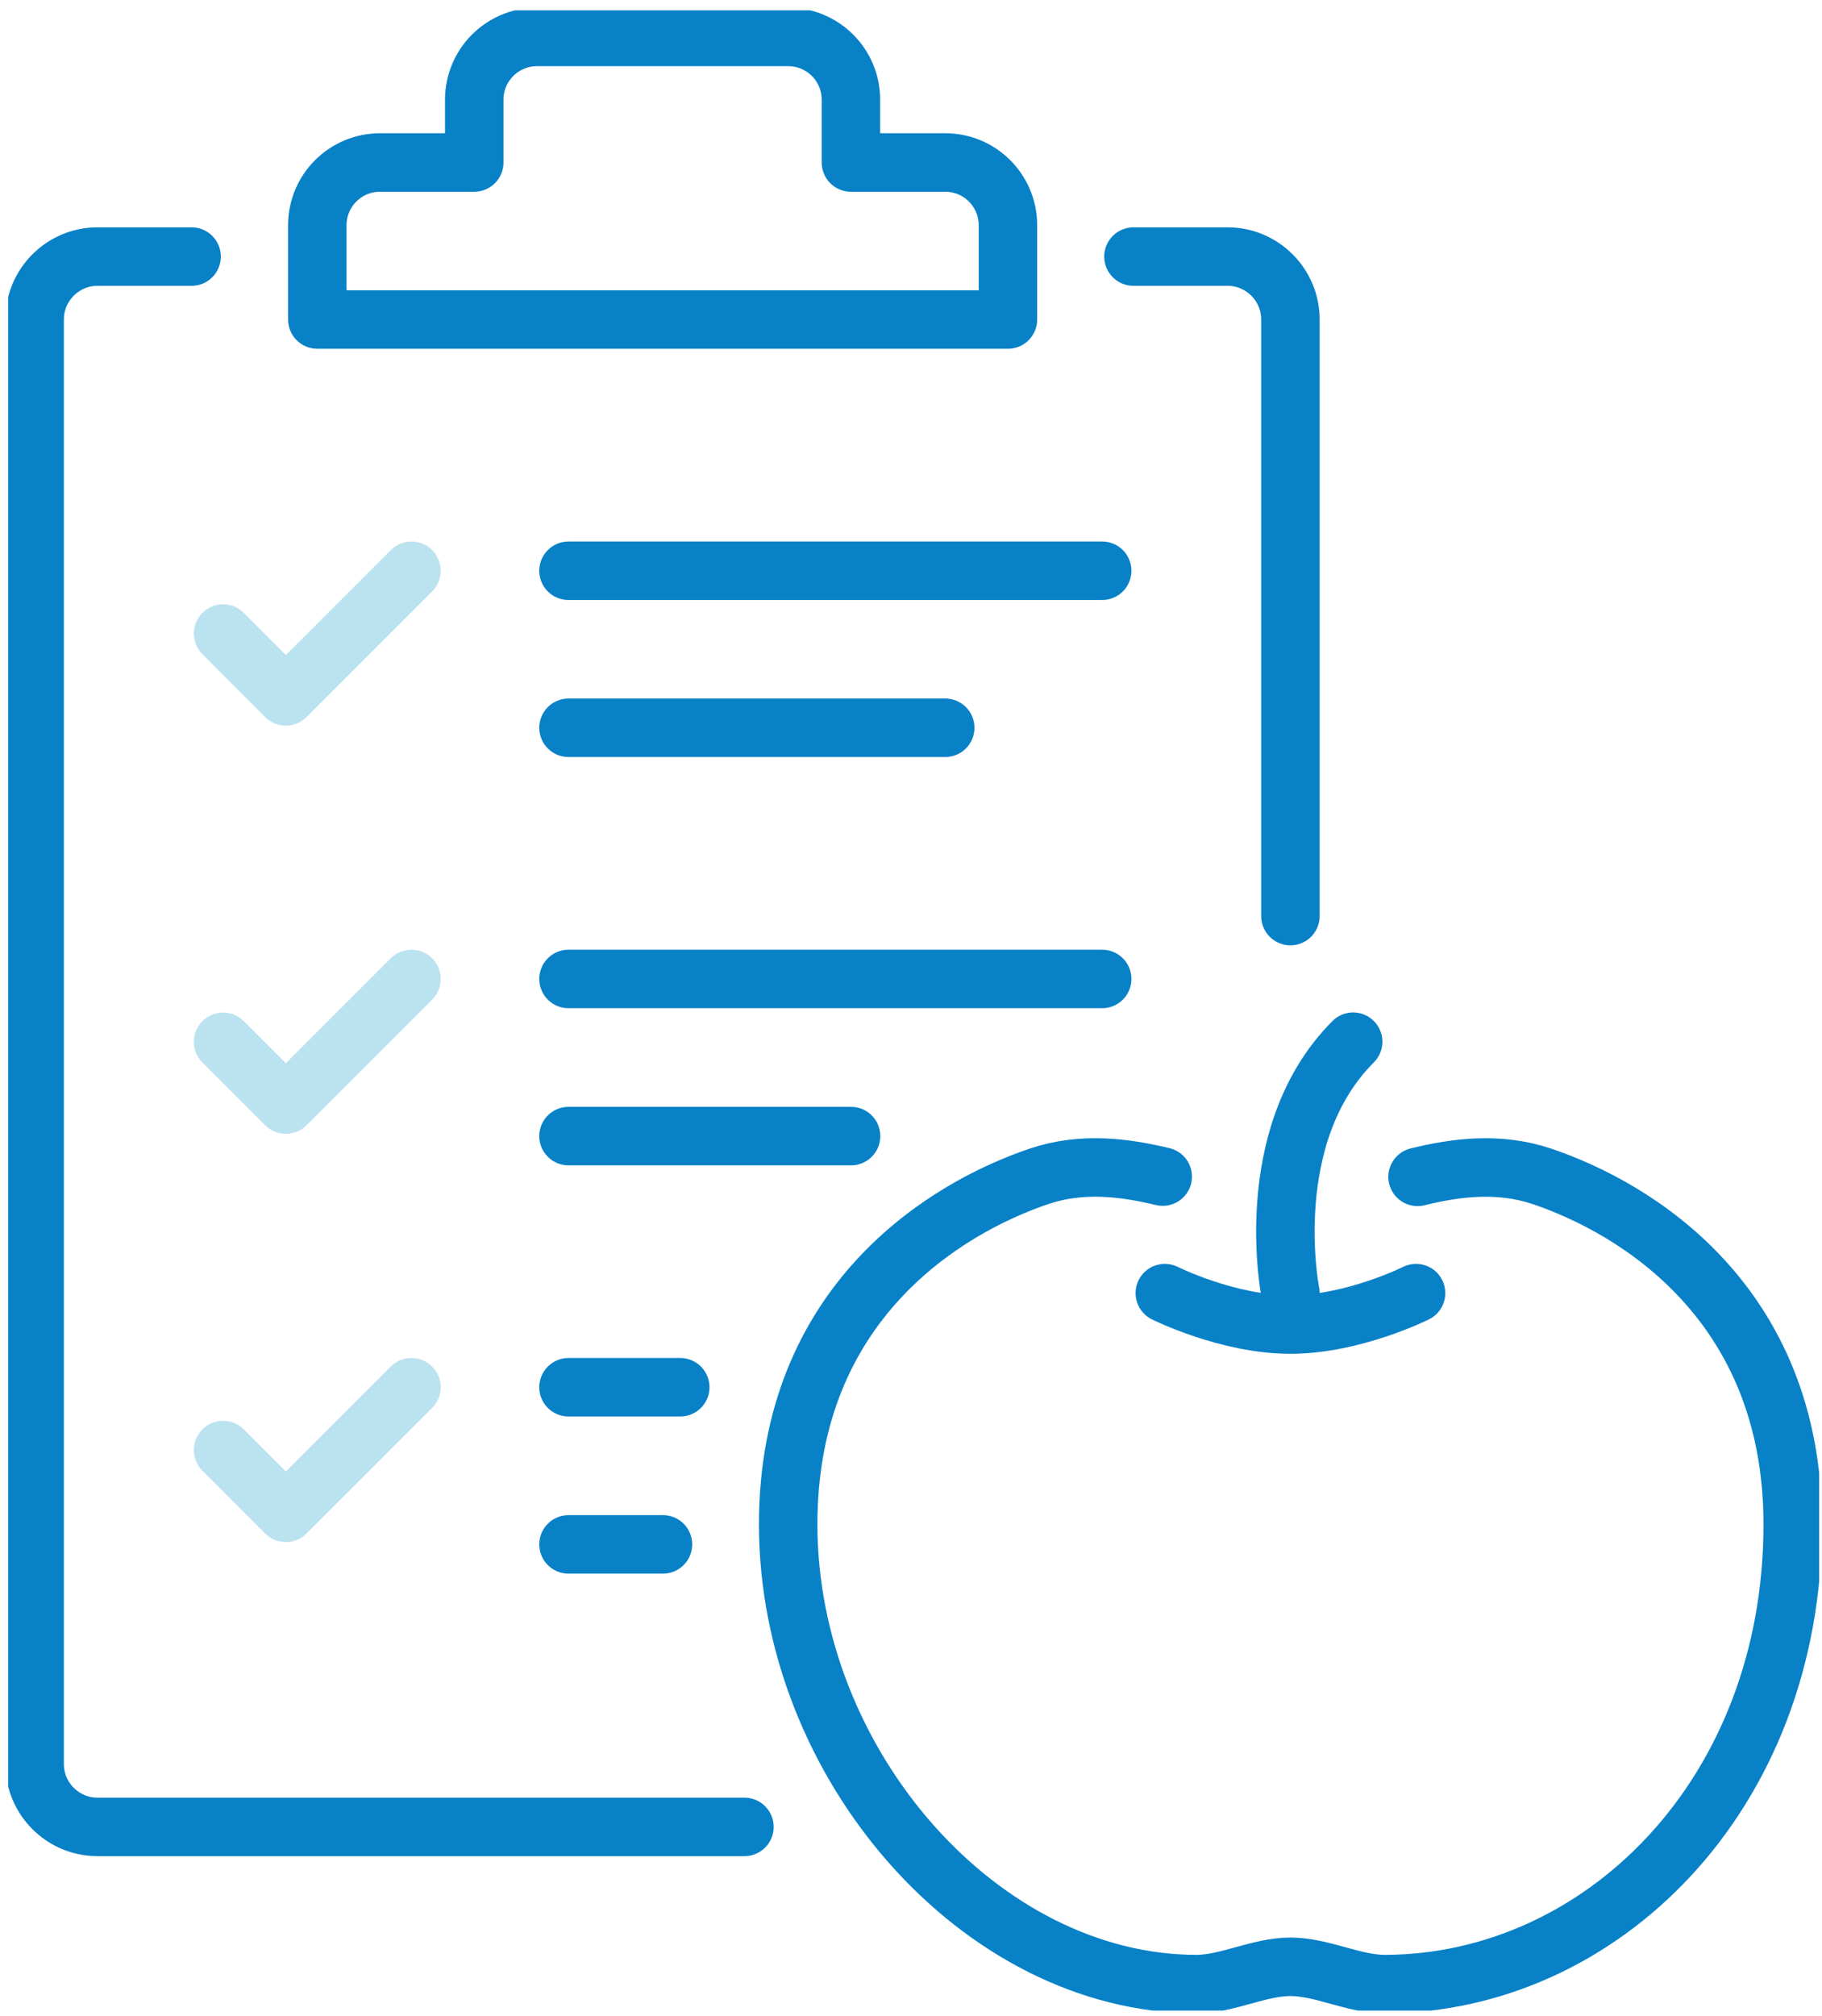
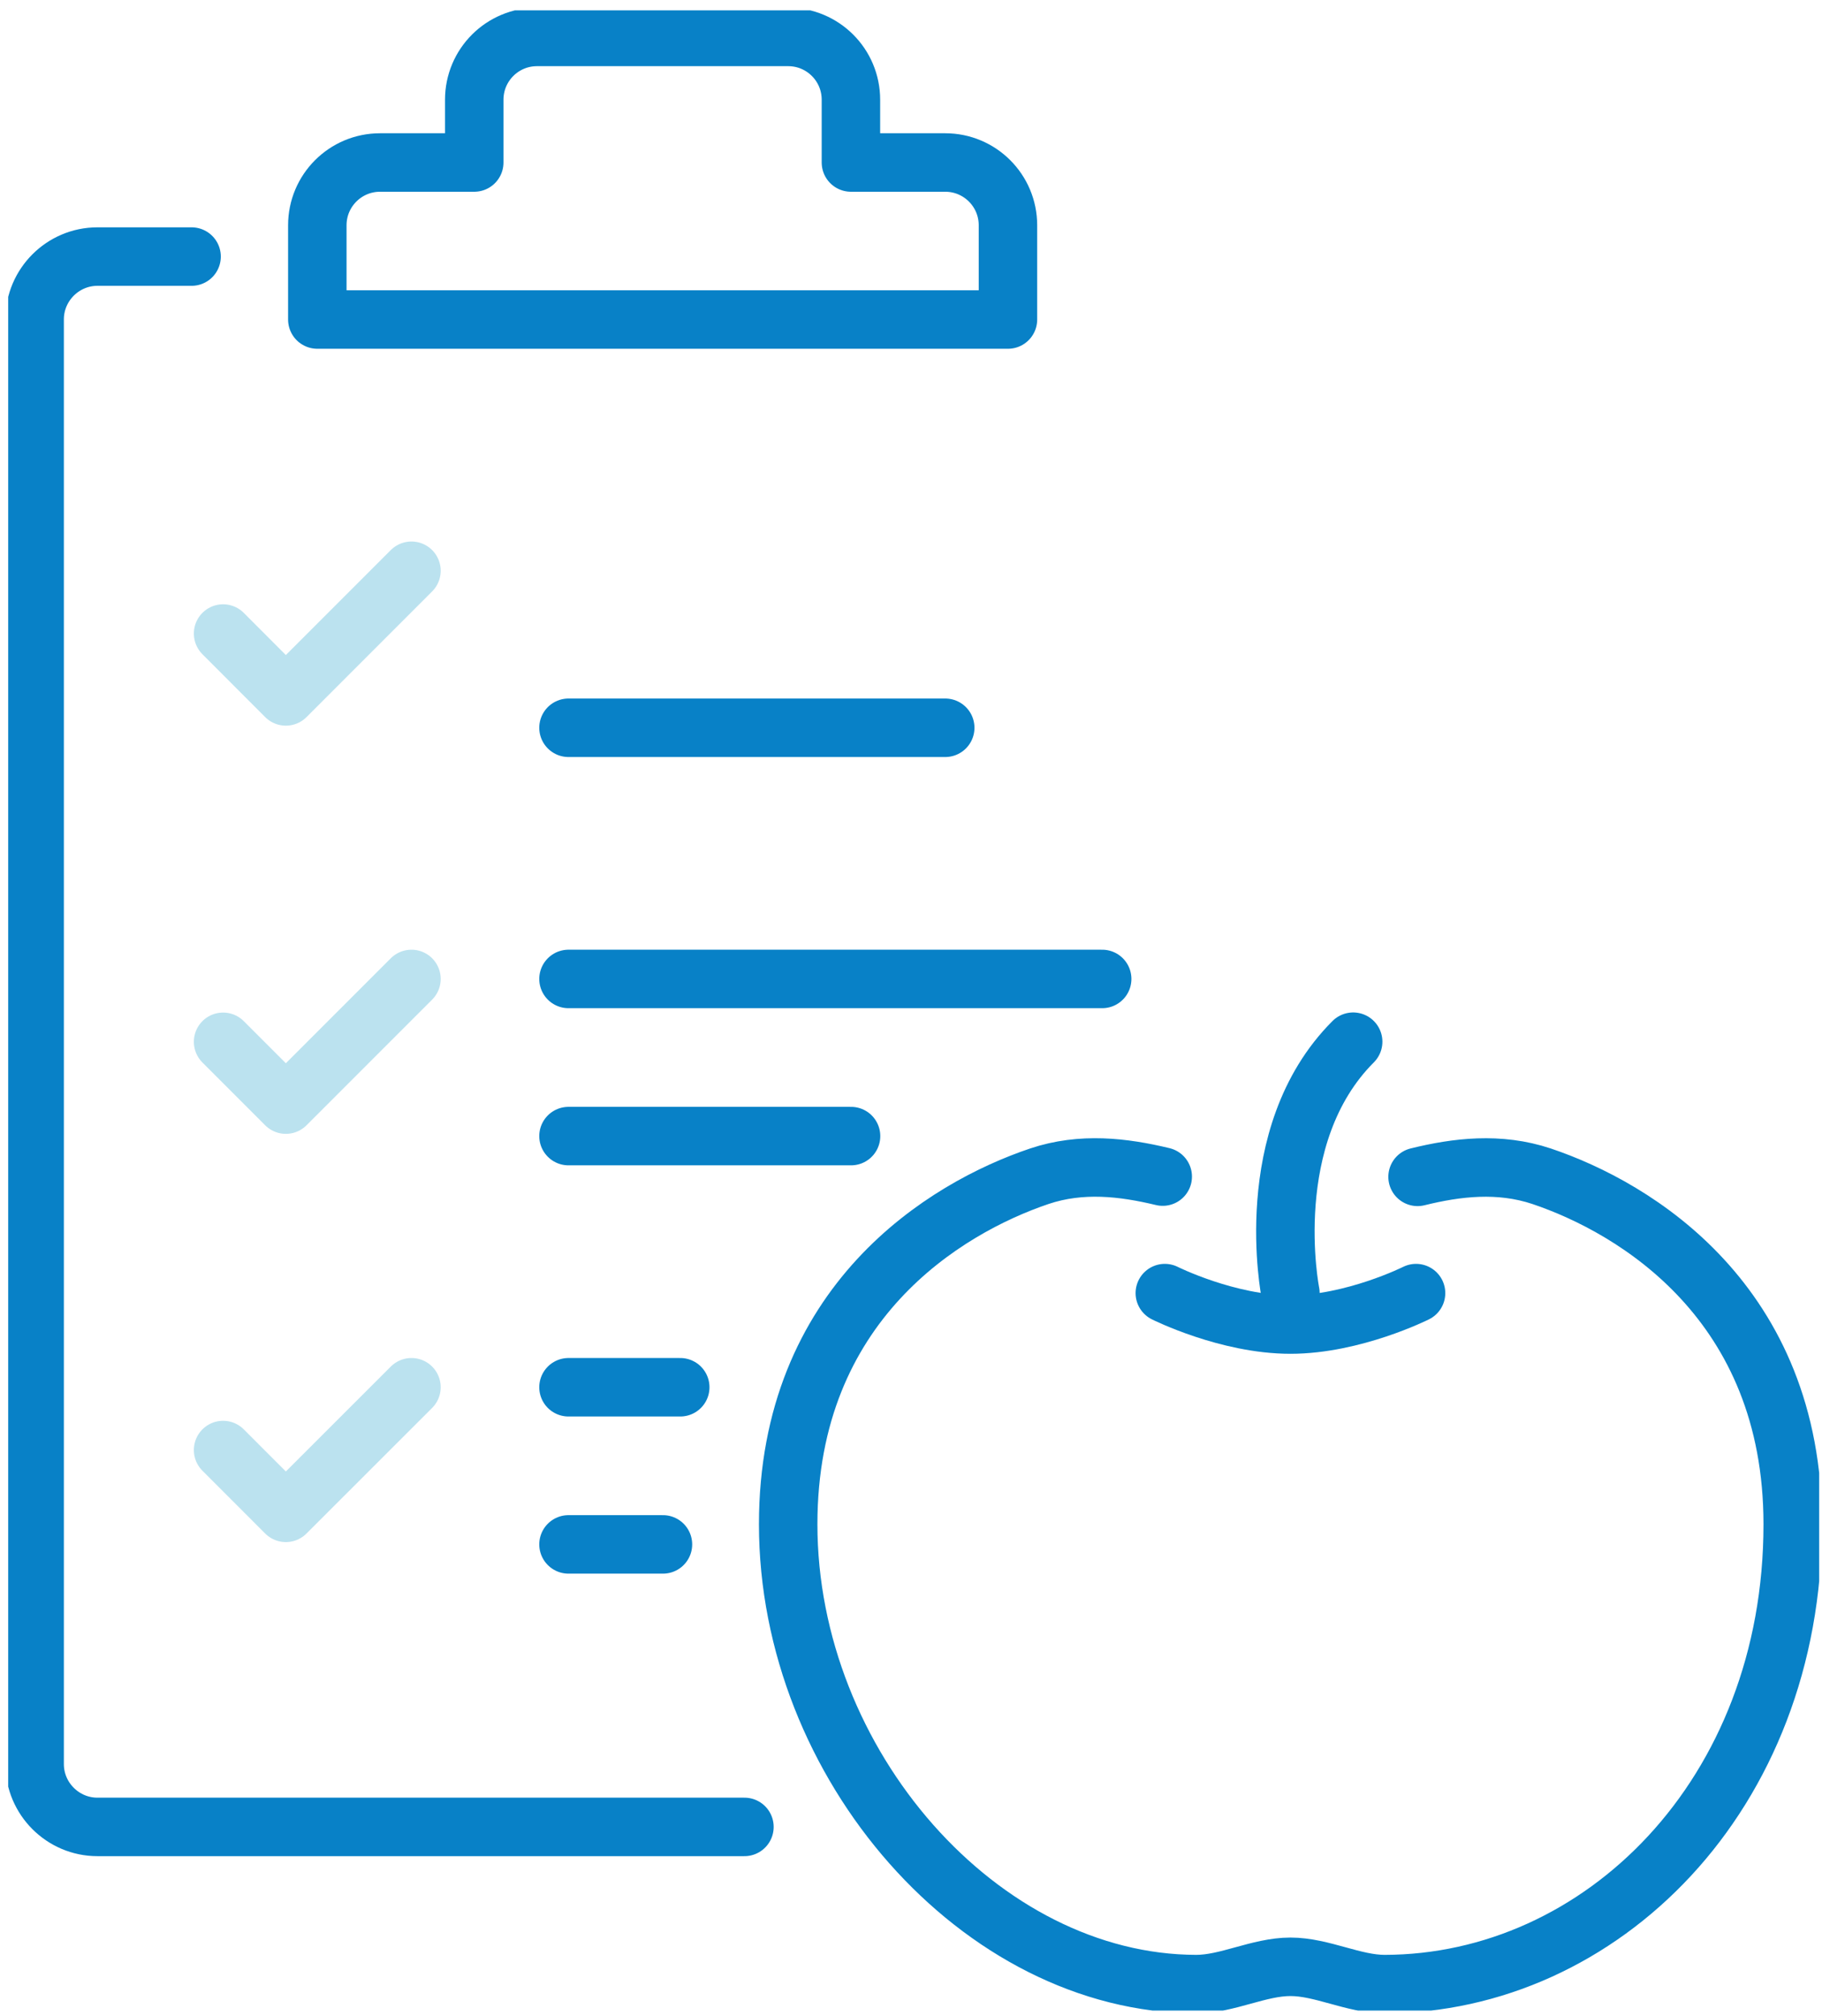
<svg xmlns="http://www.w3.org/2000/svg" width="113" height="125" viewBox="0 0 113 125" fill="none">
  <g clip-path="url(#clip0_23_1202)">
    <path d="M13.836 39.275L17.728 43.173L25.519 35.383" stroke="#BBE2EF" stroke-width="3.626" stroke-linecap="round" stroke-linejoin="round" />
    <path d="M13.836 64.585L17.728 68.478L25.519 60.688" stroke="#BBE2EF" stroke-width="3.626" stroke-linecap="round" stroke-linejoin="round" />
    <path d="M13.836 89.892L17.728 93.785L25.519 86" stroke="#BBE2EF" stroke-width="3.626" stroke-linecap="round" stroke-linejoin="round" />
    <path d="M11.882 15.906H6.041C3.9 15.906 2.148 17.658 2.148 19.799V109.363C2.148 111.504 3.9 113.256 6.041 113.256H46.17" stroke="#0881C7" stroke-width="3.626" stroke-linecap="round" stroke-linejoin="round" />
-     <path d="M70.297 15.906H76.138C78.279 15.906 80.031 17.658 80.031 19.799V56.791" stroke="#0881C7" stroke-width="3.626" stroke-linecap="round" stroke-linejoin="round" />
    <path d="M58.615 10.074H52.774V6.182C52.774 4.03 51.033 2.289 48.881 2.289H33.306C31.154 2.289 29.413 4.03 29.413 6.182V10.074H23.572C21.421 10.074 19.68 11.815 19.68 13.966V19.808H62.513V13.966C62.513 11.815 60.772 10.074 58.621 10.074H58.615Z" stroke="#0881C7" stroke-width="3.626" stroke-linecap="round" stroke-linejoin="round" />
-     <path d="M35.258 35.383H68.357" stroke="#0881C7" stroke-width="3.626" stroke-linecap="round" stroke-linejoin="round" />
    <path d="M35.258 45.117H58.623" stroke="#0881C7" stroke-width="3.626" stroke-linecap="round" stroke-linejoin="round" />
    <path d="M35.258 60.688H68.357" stroke="#0881C7" stroke-width="3.626" stroke-linecap="round" stroke-linejoin="round" />
    <path d="M52.782 70.43H35.258" stroke="#0881C7" stroke-width="3.626" stroke-linecap="round" stroke-linejoin="round" />
    <path d="M42.189 86H35.258" stroke="#0881C7" stroke-width="3.626" stroke-linecap="round" stroke-linejoin="round" />
    <path d="M41.116 95.742H35.258" stroke="#0881C7" stroke-width="3.626" stroke-linecap="round" stroke-linejoin="round" />
    <path d="M87.917 72.957C90.353 72.355 92.981 72.043 95.609 72.919C101.45 74.885 111.184 80.764 111.184 94.495C111.184 111.318 99.266 122.979 85.875 123.001C83.948 123.001 81.982 121.928 80.033 121.928C78.084 121.928 76.119 123.001 74.192 123.001C60.796 122.979 48.883 109.369 48.883 94.495C48.883 80.77 58.617 74.89 64.458 72.919C67.07 72.043 69.675 72.355 72.112 72.941" stroke="#0881C7" stroke-width="3.626" stroke-linecap="round" stroke-linejoin="round" />
    <path d="M80.031 80.153C80.031 80.153 78.082 70.419 83.923 64.578" stroke="#0881C7" stroke-width="3.626" stroke-linecap="round" stroke-linejoin="round" />
    <path d="M72.242 80.164C72.242 80.164 76.135 82.113 80.033 82.113C83.93 82.113 87.823 80.164 87.823 80.164" stroke="#0881C7" stroke-width="3.626" stroke-linecap="round" stroke-linejoin="round" />
  </g>
  <defs>
    <clipPath id="clip0_23_1202">
      <rect width="112.317" height="124" fill="white" transform="translate(0.508 0.641)" />
    </clipPath>
  </defs>
</svg>